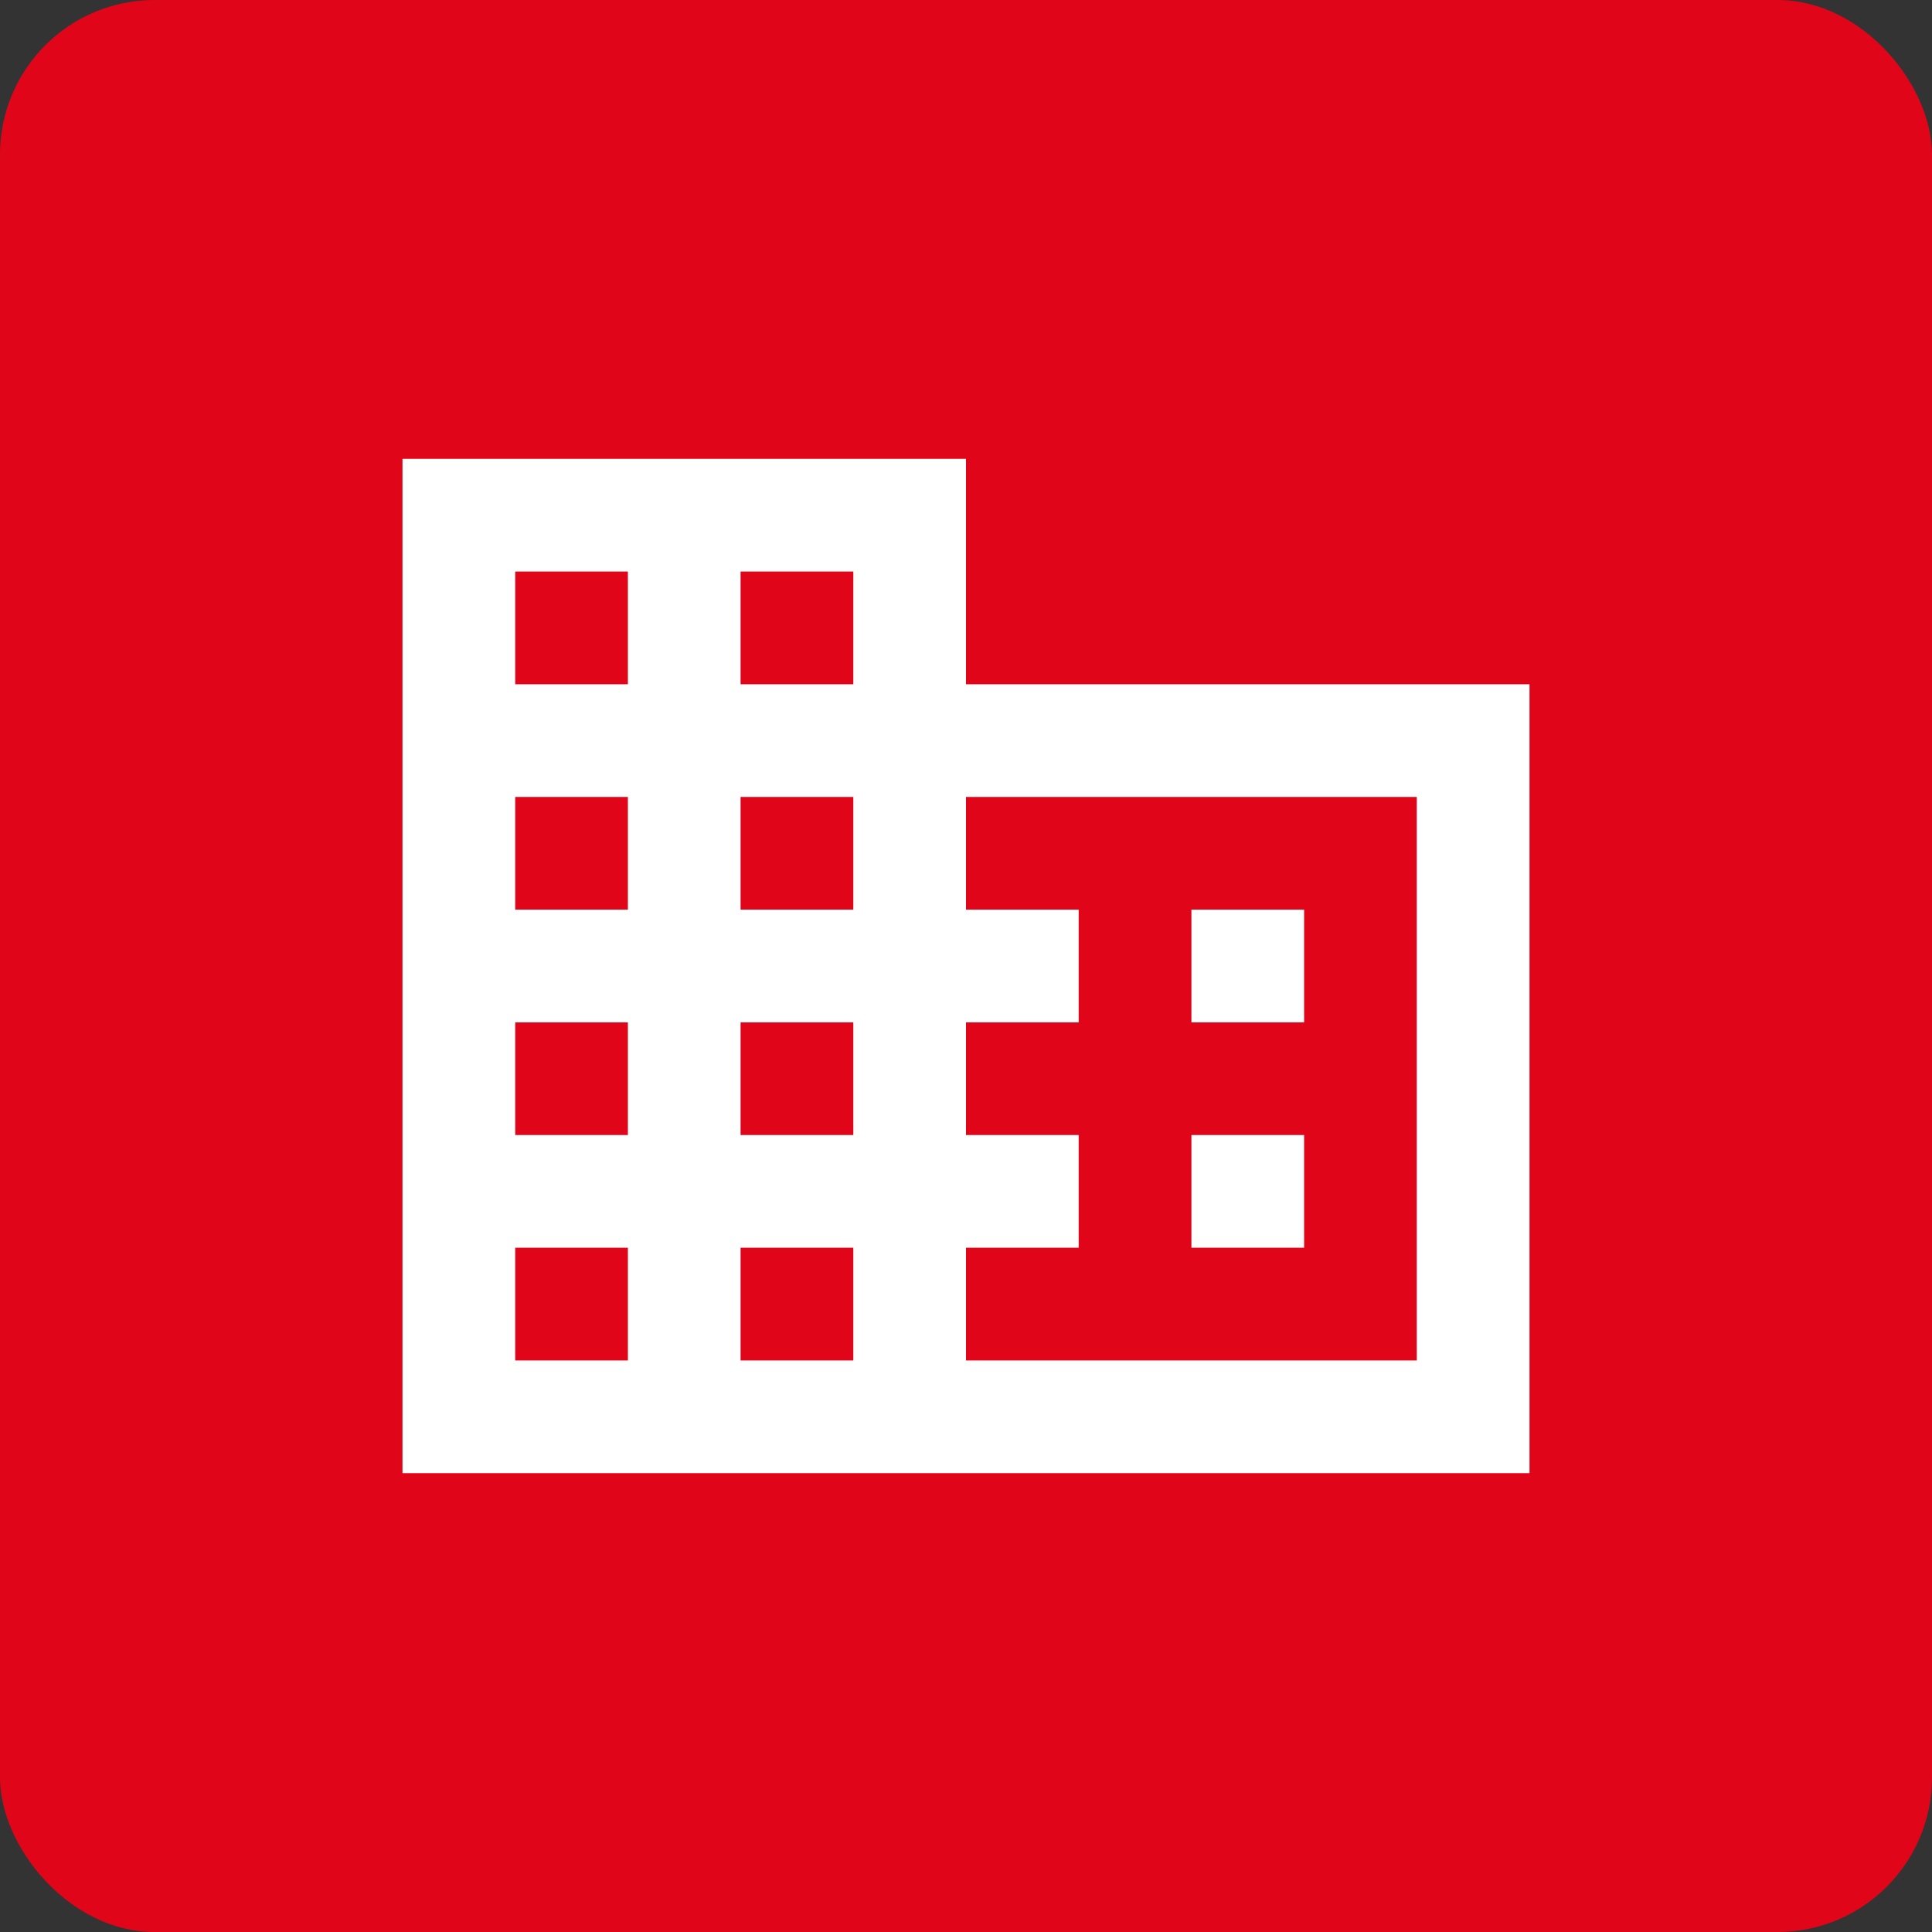
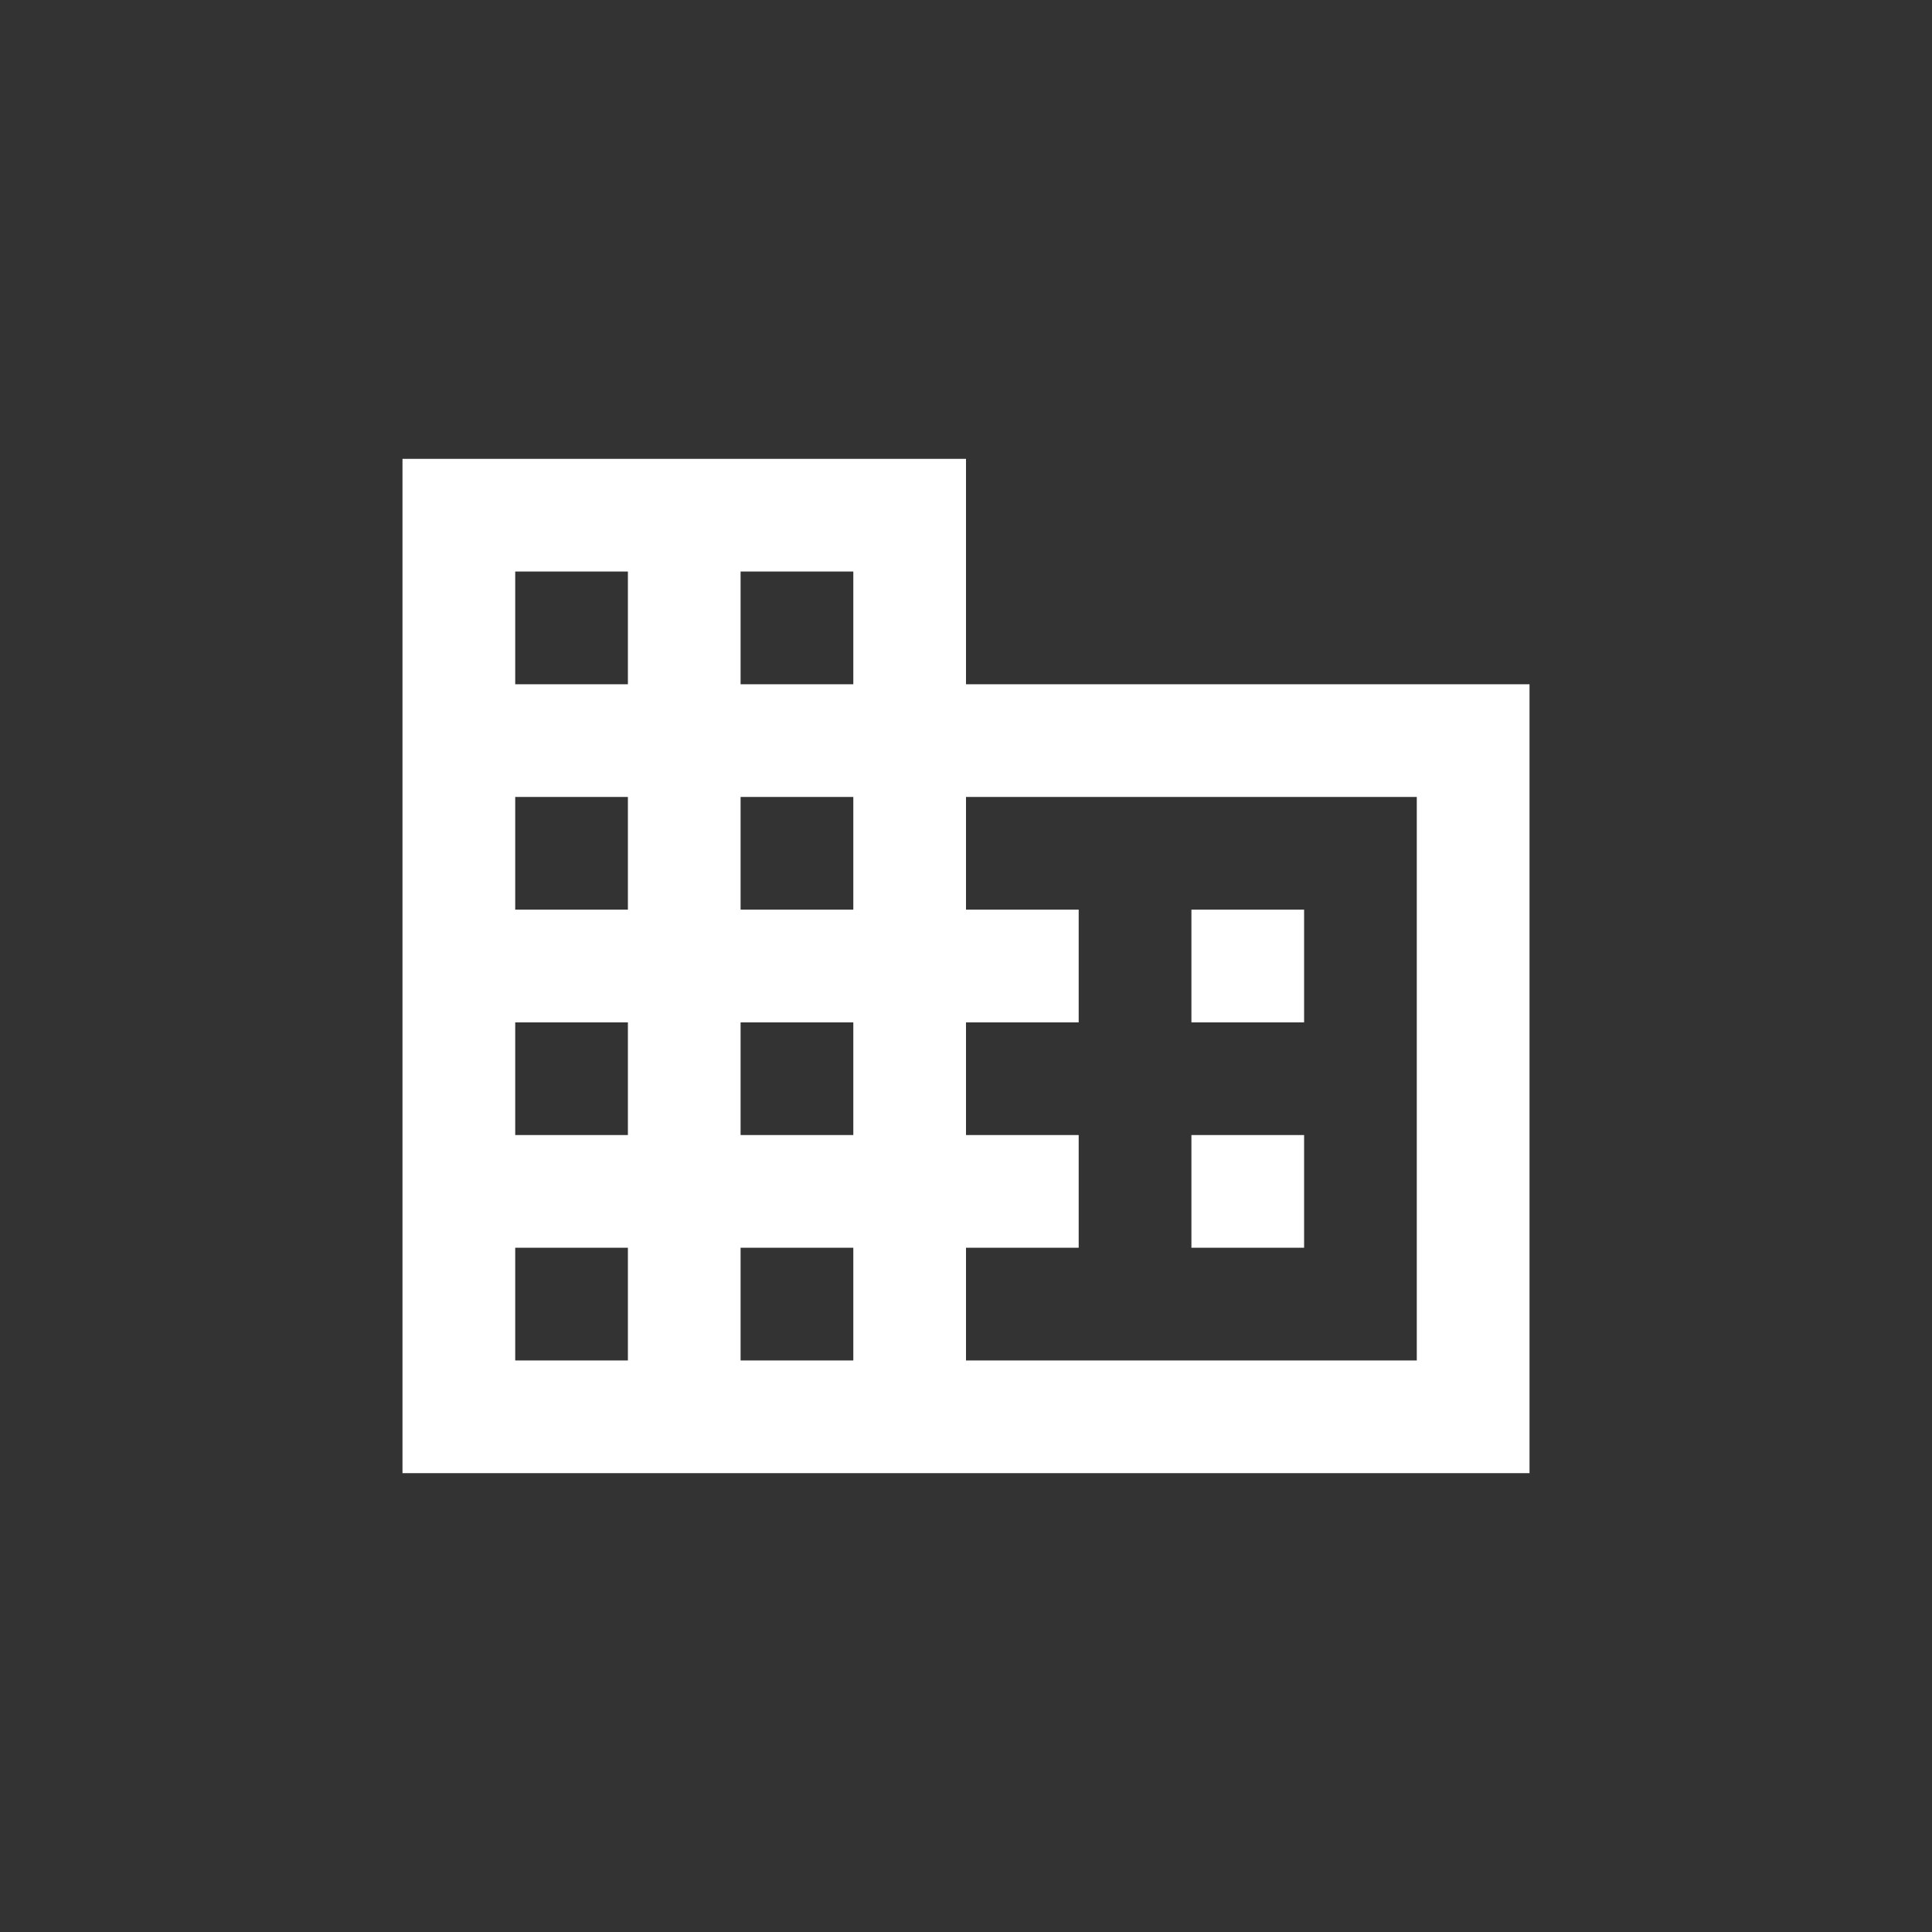
<svg xmlns="http://www.w3.org/2000/svg" fill="none" height="100%" overflow="visible" preserveAspectRatio="none" style="display: block;" viewBox="0 0 40 40" width="100%">
  <rect x="0" y="0" width="40" height="40" fill="#333333" stroke="none" />
  <g id="Icon 1">
-     <rect fill="#E1051A" height="40" rx="3.2" width="40" />
    <g id="Frame">
      <path d="M20 14.167V9.5H8.333V30.5H31.667V14.167H20ZM13 28.167H10.667V25.833H13V28.167ZM13 23.5H10.667V21.167H13V23.5ZM13 18.833H10.667V16.5H13V18.833ZM13 14.167H10.667V11.833H13V14.167ZM17.667 28.167H15.333V25.833H17.667V28.167ZM17.667 23.5H15.333V21.167H17.667V23.5ZM17.667 18.833H15.333V16.5H17.667V18.833ZM17.667 14.167H15.333V11.833H17.667V14.167ZM29.333 28.167H20V25.833H22.333V23.5H20V21.167H22.333V18.833H20V16.5H29.333V28.167ZM27 18.833H24.667V21.167H27V18.833ZM27 23.5H24.667V25.833H27V23.5Z" fill="white" id="Vector" />
    </g>
  </g>
</svg>